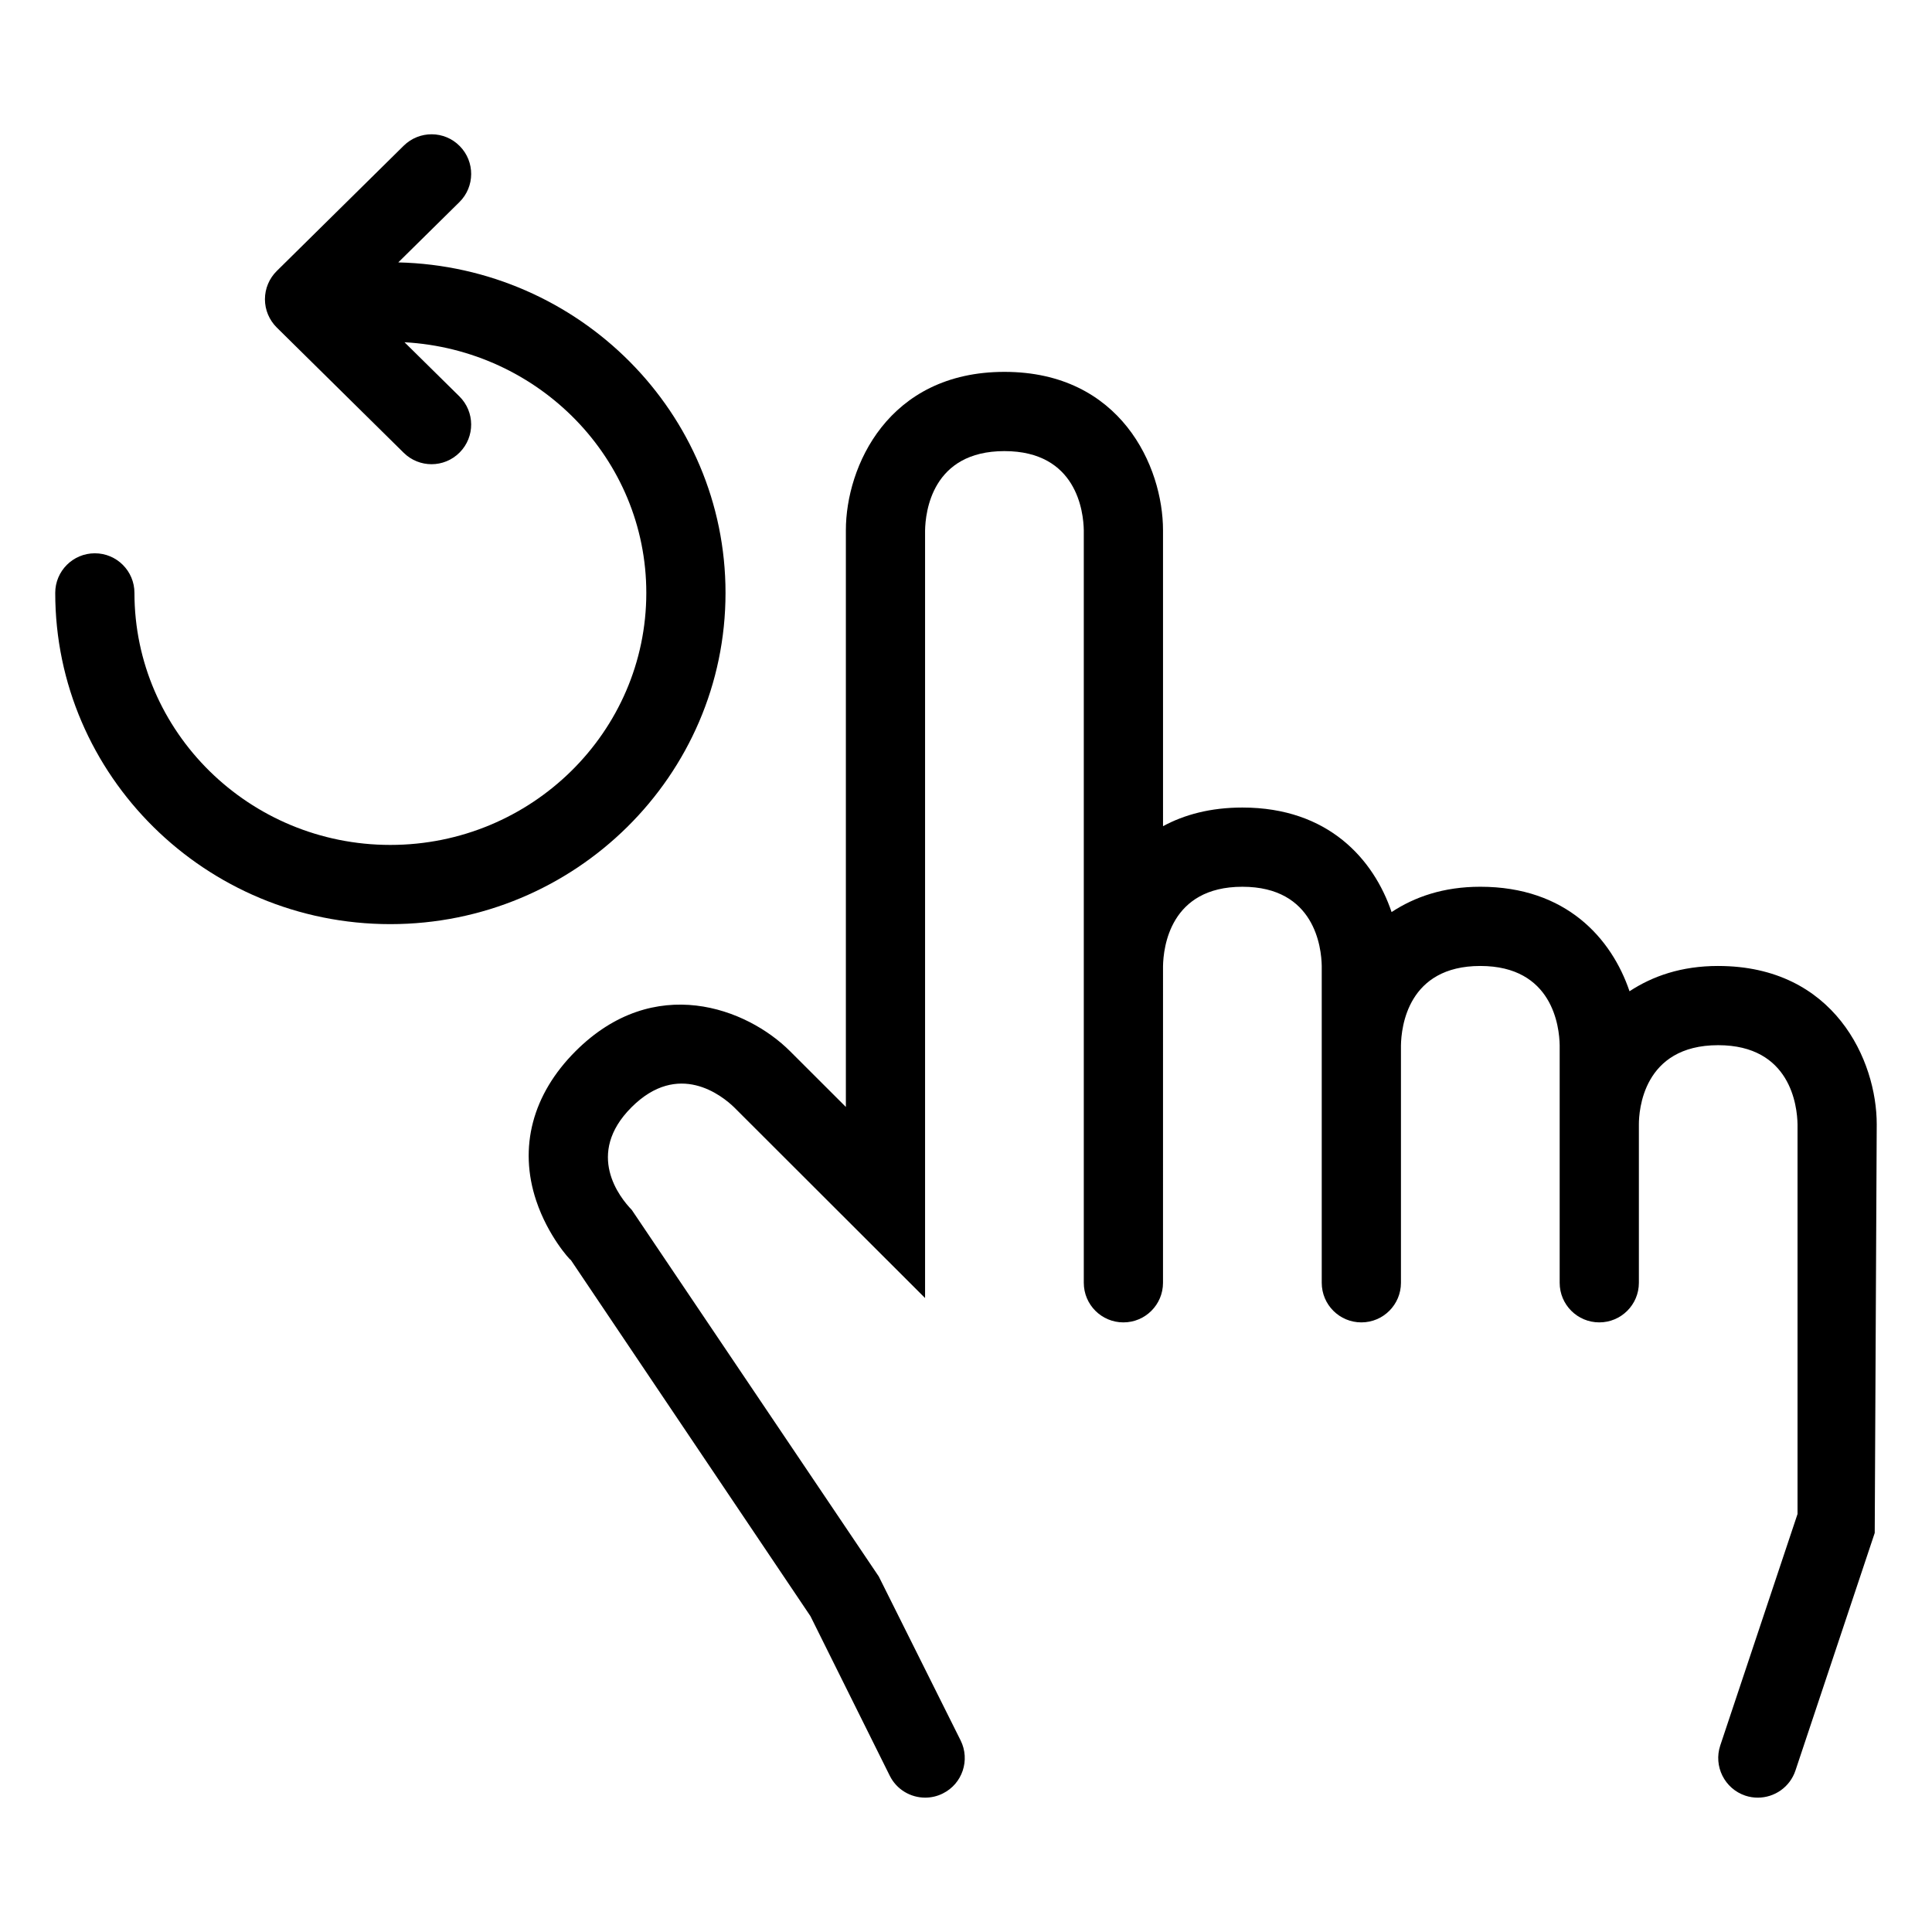
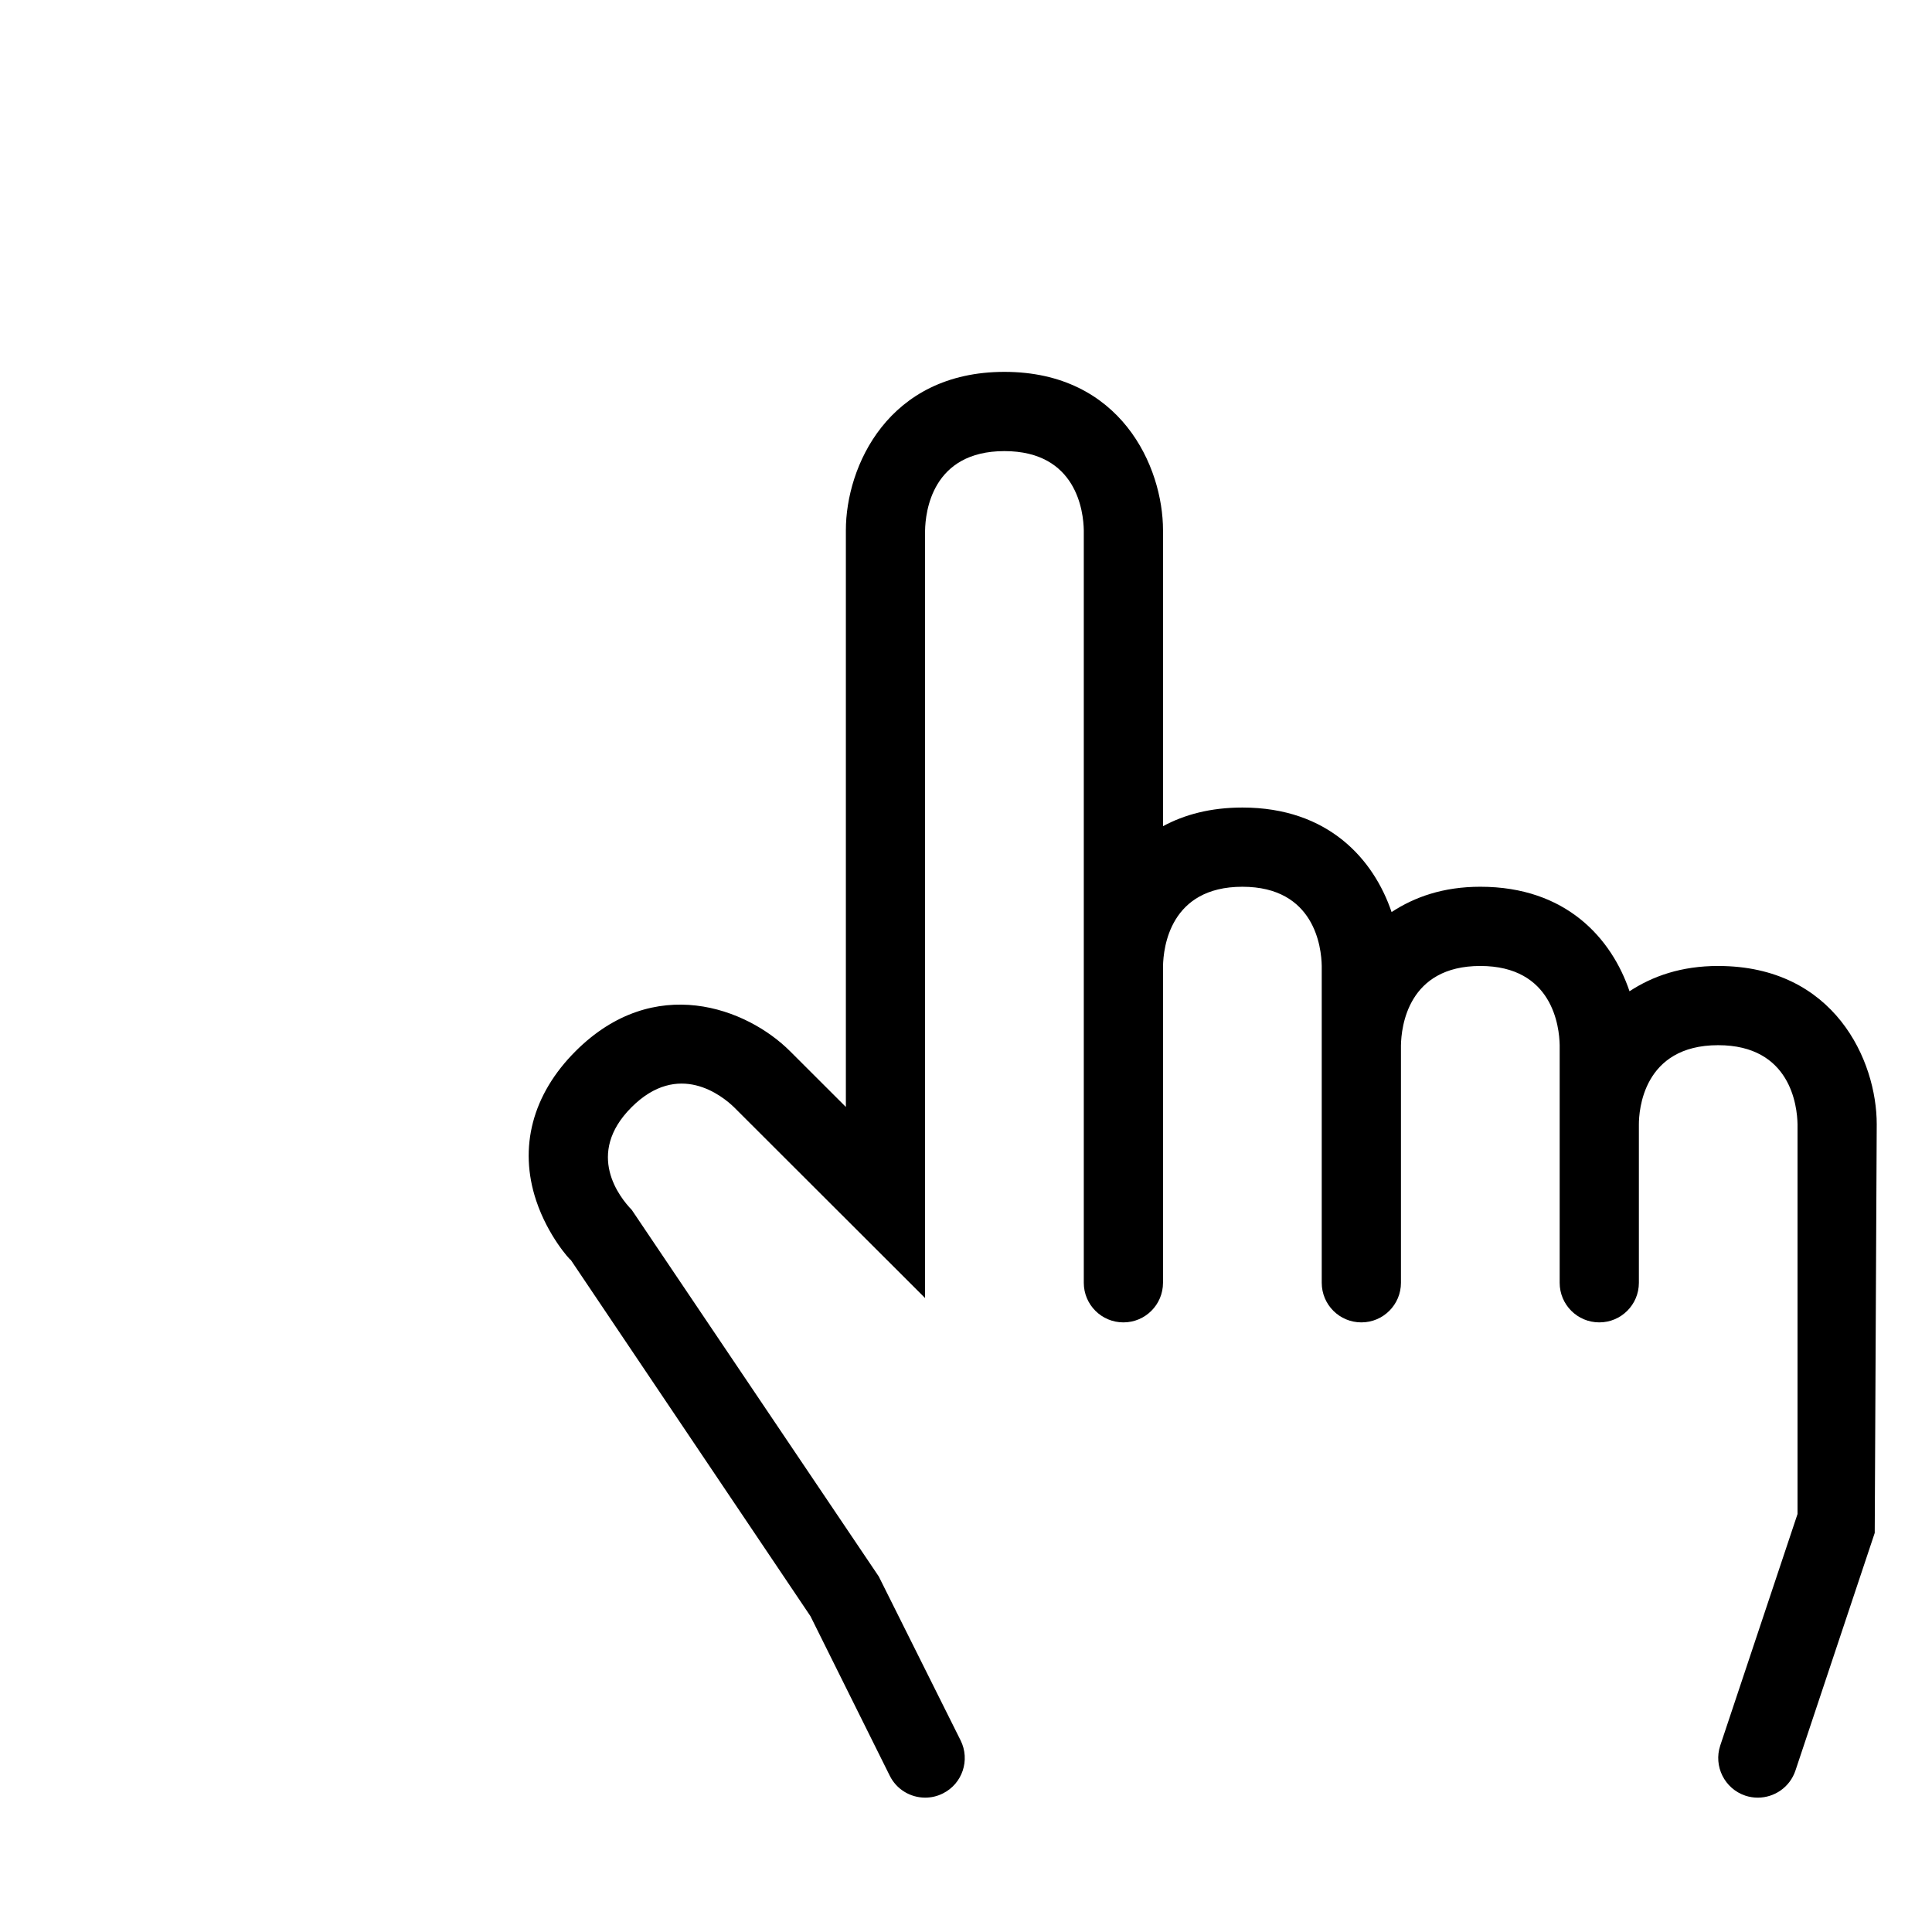
<svg xmlns="http://www.w3.org/2000/svg" fill="#000000" width="800px" height="800px" version="1.1" viewBox="144 144 512 512">
  <g>
    <path d="m599.34 399.99c-9.789 0-17.402 2.703-23.5 6.703-4.742-13.969-16.75-27.695-39.539-27.695-9.797 0-17.414 2.703-23.516 6.707-4.742-13.973-16.75-27.699-39.539-27.699-8.426 0-15.375 1.875-21.031 4.941l-0.004-78.414c0-16.871-11.191-41.984-42.023-41.984s-42.023 25.113-42.023 41.984v152.82l-14.781-14.762c-11.418-11.418-36-20.867-56.867 0-11.418 11.418-15.129 25.48-10.414 39.605 3.117 9.348 8.957 15.723 9.164 15.723 0 0 0-0.02-0.039-0.082l63.551 94.465 21.012 42.27c1.824 3.691 5.535 5.82 9.391 5.82 1.578 0 3.176-0.348 4.676-1.105 5.188-2.562 7.297-8.875 4.715-14.062l-21.688-43.441-65.457-97.148c-3.164-3.254-12.453-14.816-0.07-27.199 12.422-12.422 23.984-3.094 27.184 0l50.613 50.555v-203.37c0.082-4.949 1.824-21.074 21.031-21.074 19.207 0 20.949 16.125 21.031 20.992v199.41c0 5.801 4.695 10.496 10.496 10.496 5.801 0 10.496-4.695 10.496-10.496l0.004-83.875c0.082-4.949 1.824-21.074 21.031-21.074 19.207 0 20.949 16.125 21.031 20.992v83.957c0 5.801 4.695 10.496 10.496 10.496s10.496-4.695 10.496-10.496v-62.895c0.082-4.941 1.824-21.062 21.031-21.062s20.949 16.125 21.031 20.992v62.965c0 5.801 4.695 10.496 10.496 10.496s10.496-4.695 10.496-10.496v-41.984c0-3.504 1.004-20.98 21.012-20.98 19.207 0 20.949 16.125 21.031 20.98v103.26l-20.48 61.355c-1.824 5.492 1.148 11.438 6.641 13.285 1.105 0.367 2.215 0.531 3.32 0.531 4.387 0 8.488-2.766 9.965-7.176l21.012-62.977 0.531-108.28c0.016-16.867-11.18-41.969-42.012-41.969z" />
-     <path d="m336.27 301.12c0-47.699-38.738-86.445-86.723-87.582l16.203-15.984c4.121-4.07 4.16-10.723 0.082-14.844-4.062-4.129-10.703-4.168-14.844-0.098l-33.66 33.219c-1.988 1.977-3.117 4.664-3.117 7.473s1.129 5.492 3.117 7.473l33.66 33.219c2.051 2.019 4.715 3.023 7.379 3.023 2.707 0 5.41-1.047 7.461-3.125 4.082-4.121 4.039-10.773-0.082-14.844l-14.547-14.352c35.633 1.961 64.078 30.863 64.078 66.426 0 36.828-30.422 66.789-67.836 66.789-37.391 0-67.812-29.961-67.812-66.789 0-5.801-4.695-10.496-10.496-10.496-5.801 0-10.496 4.695-10.496 10.496 0 48.402 39.832 87.781 88.805 87.781 48.973-0.004 88.828-39.383 88.828-87.785z" />
  </g>
</svg>